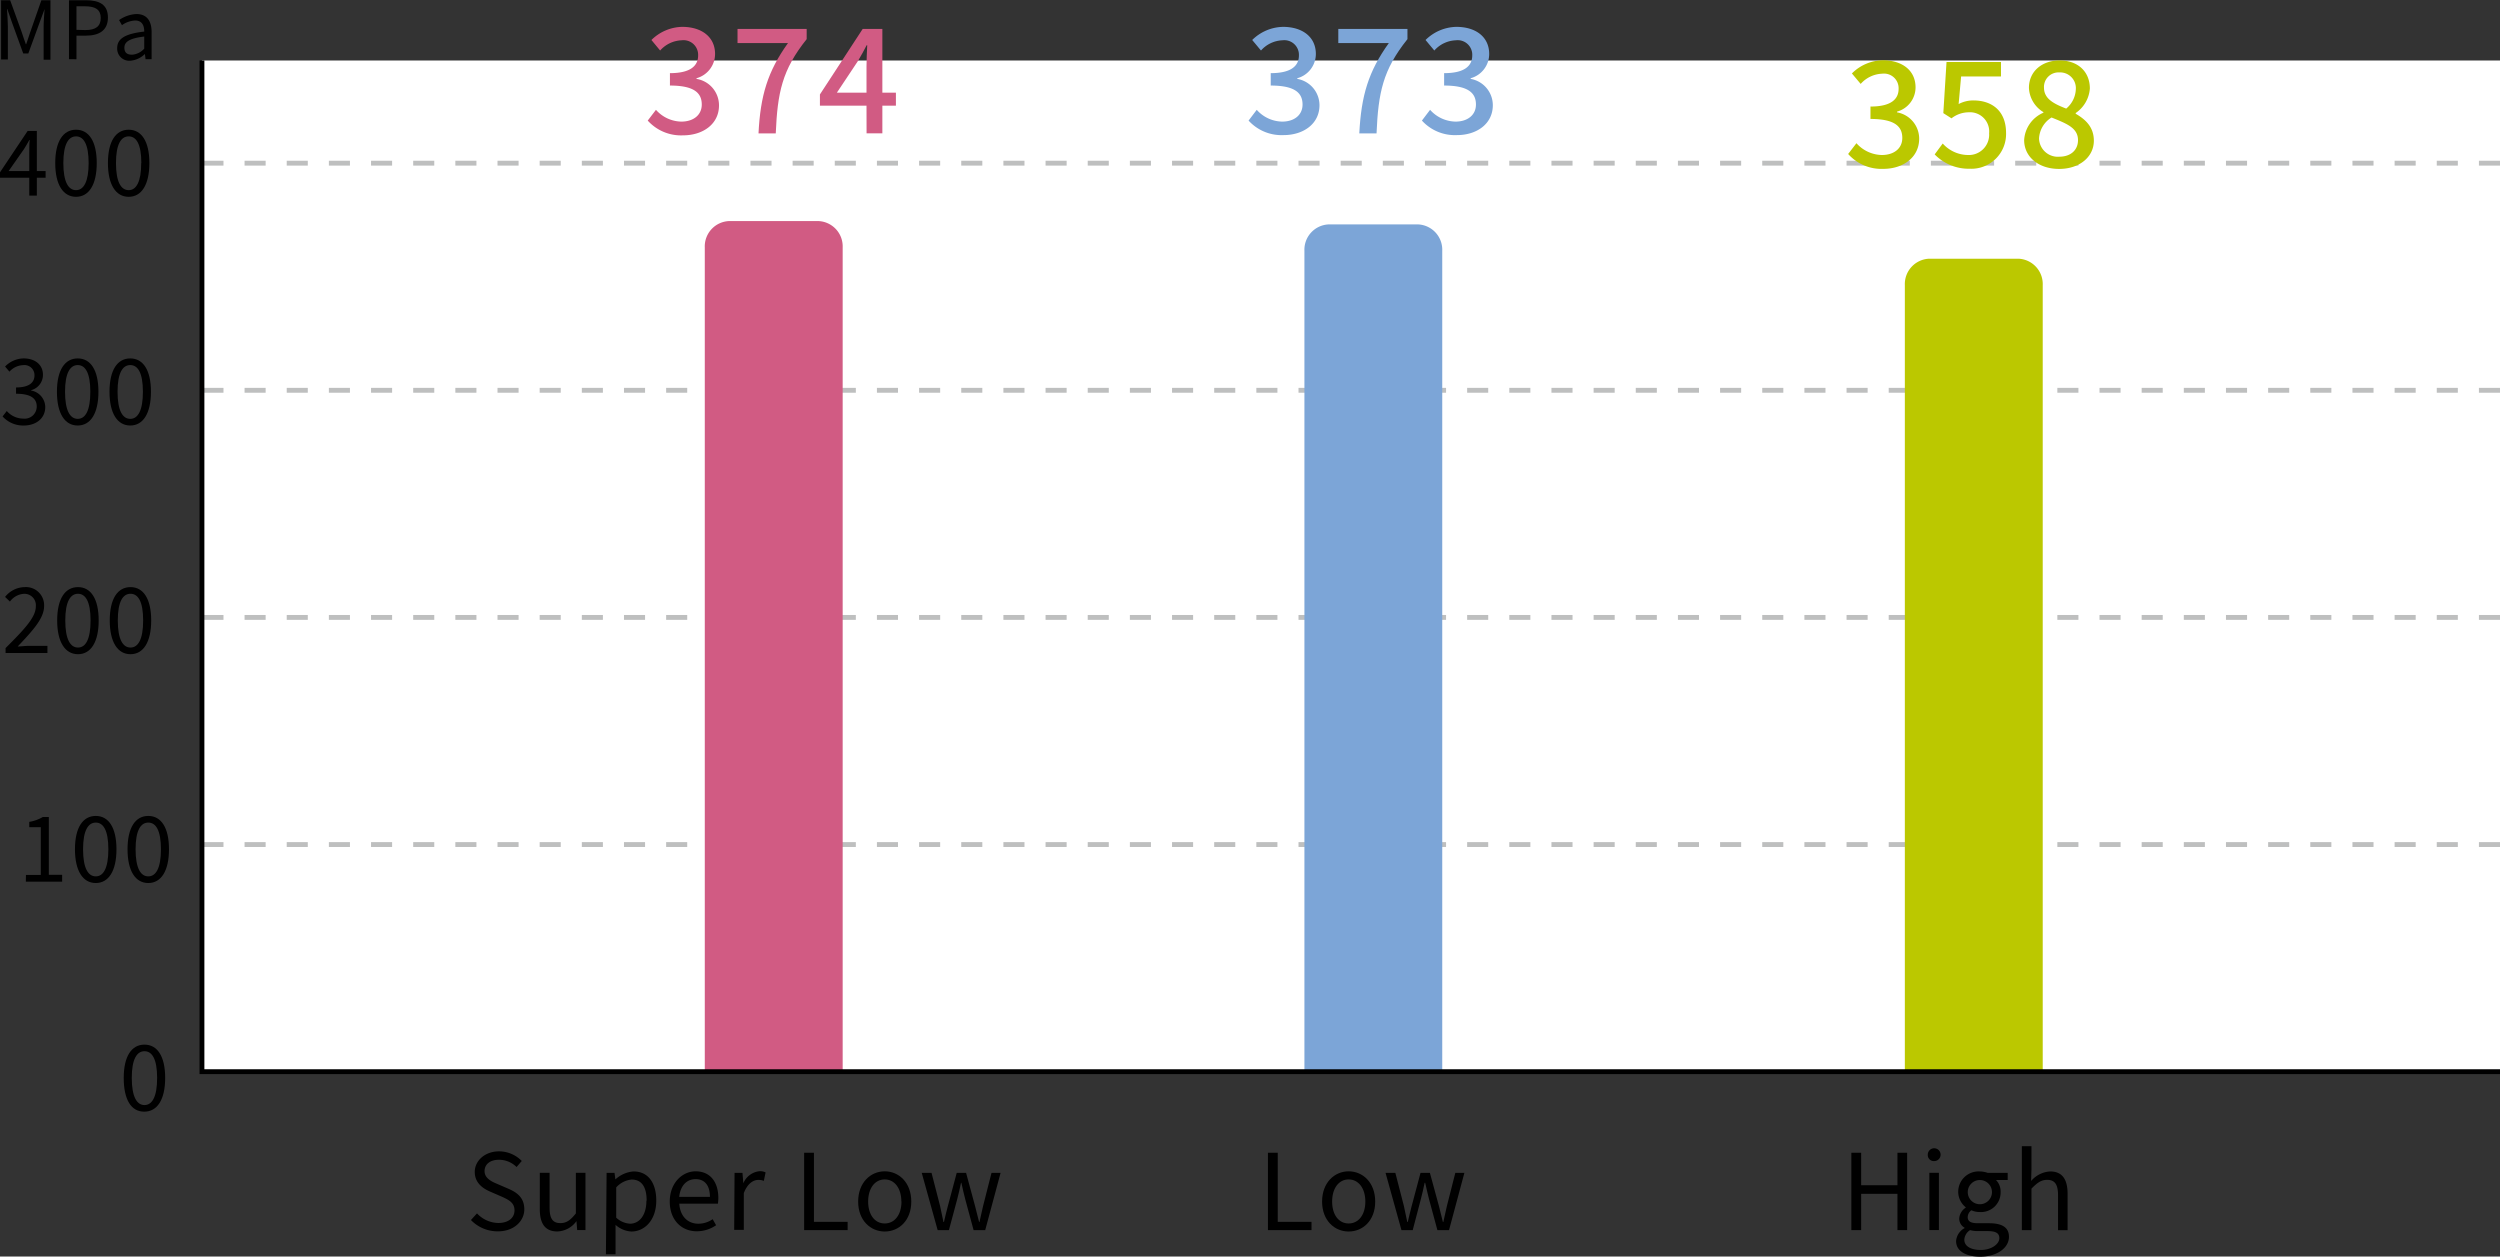
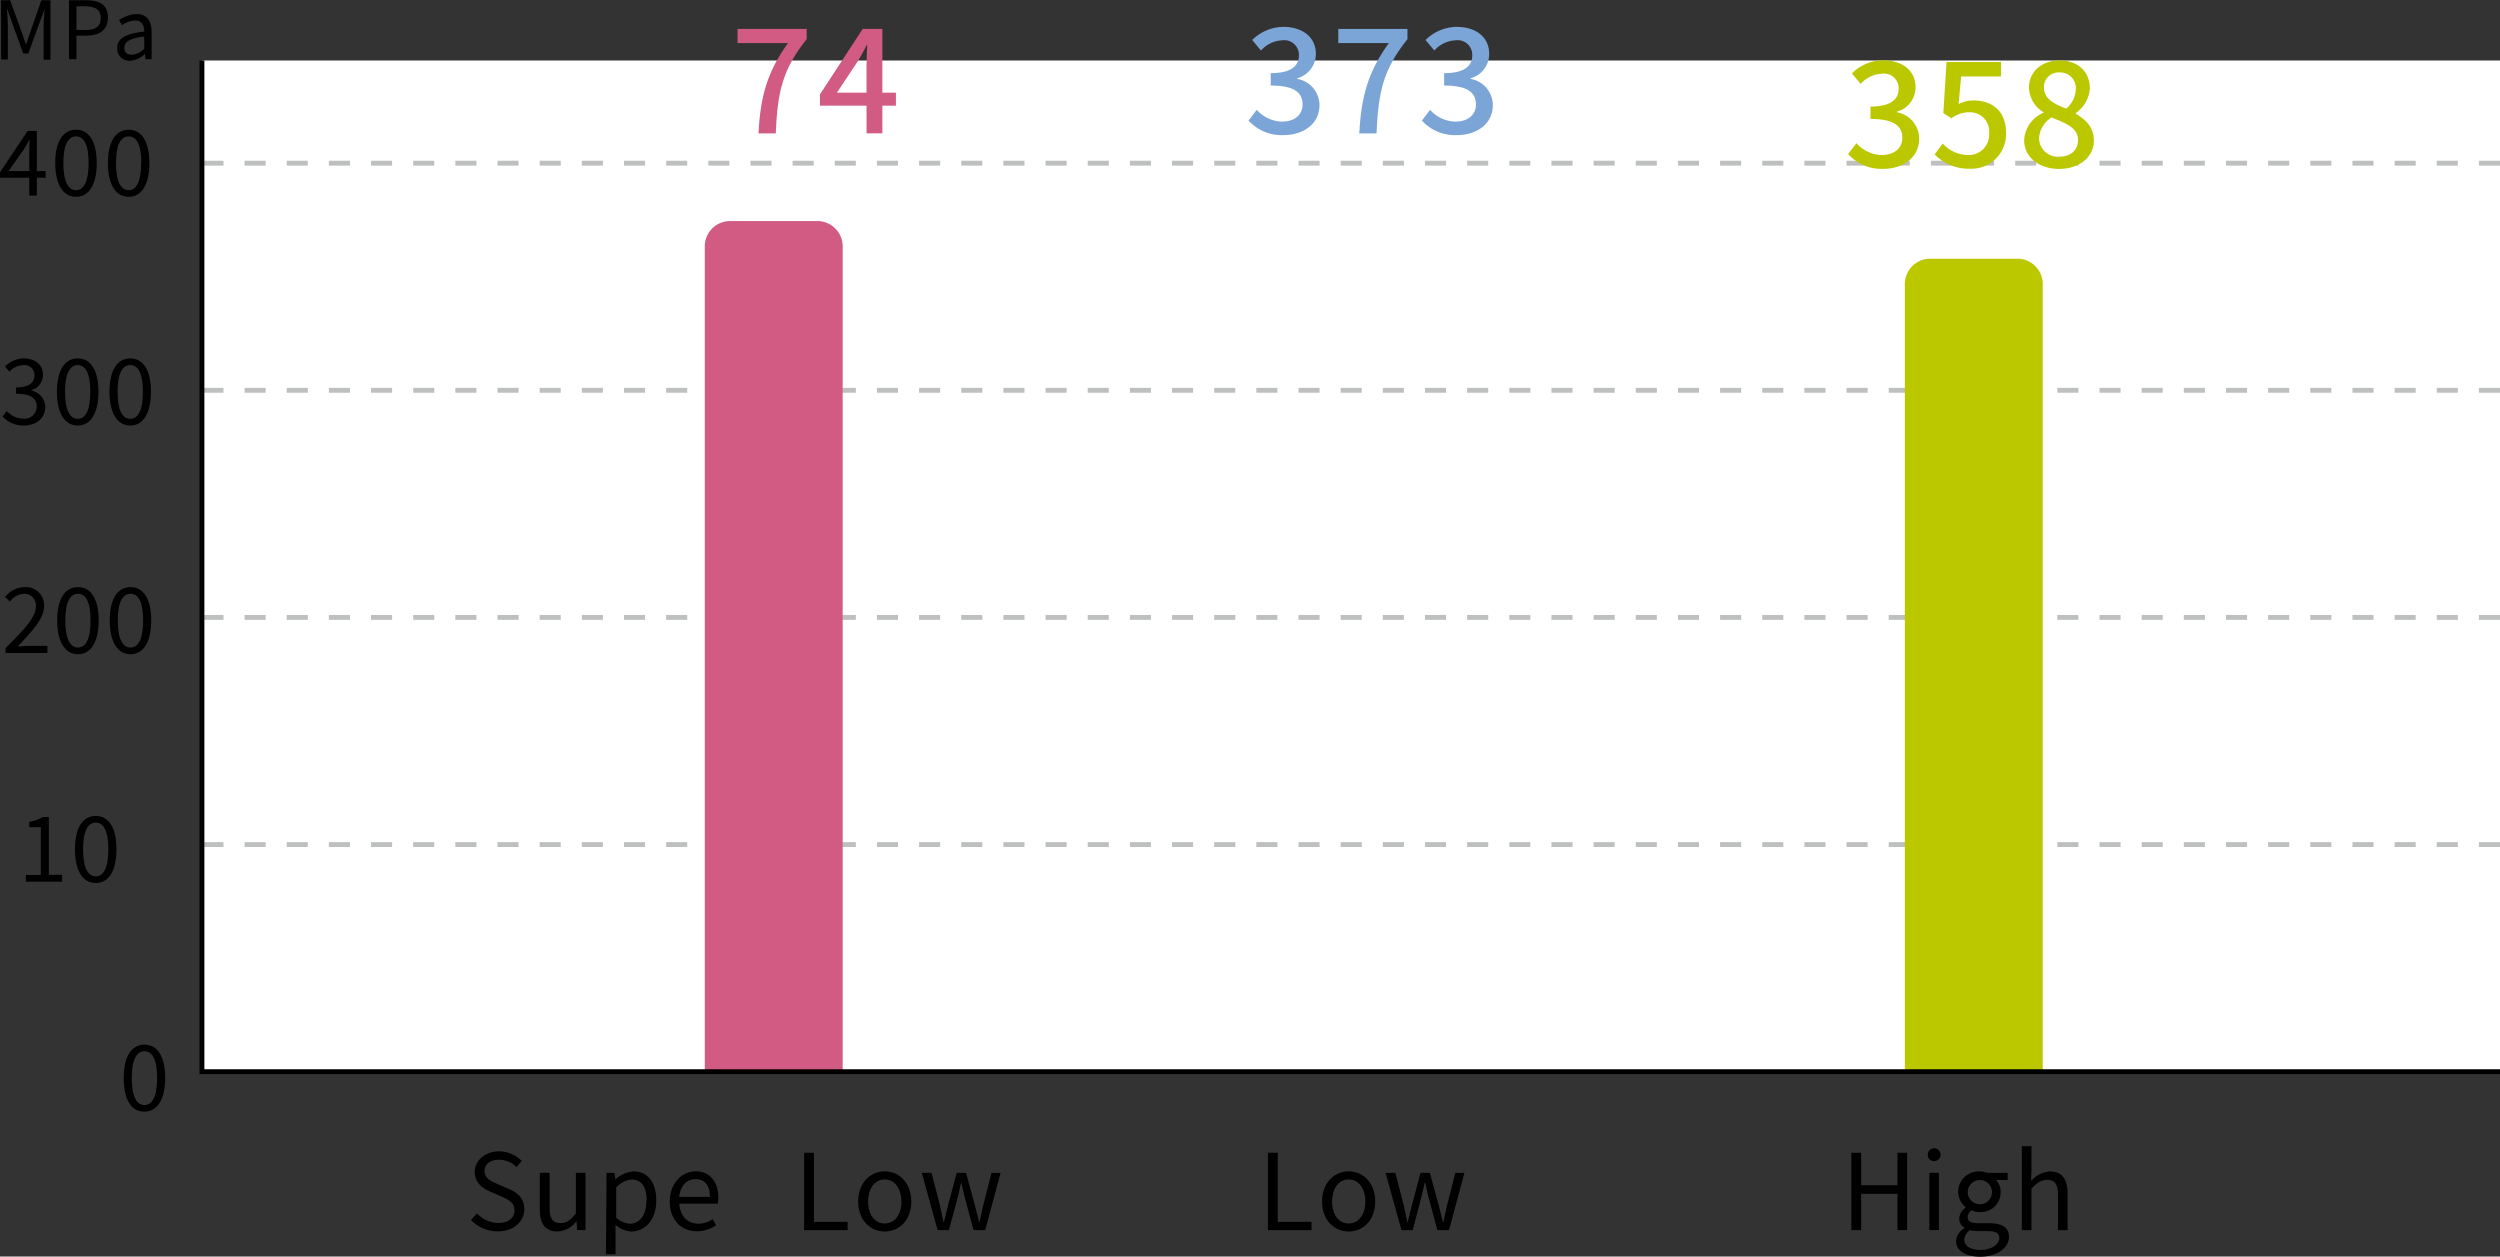
<svg xmlns="http://www.w3.org/2000/svg" width="413.21" height="207.68" viewBox="0 0 413.21 207.68">
  <rect x="0" y="0" width="413.21" height="207.68" fill="#333333" stroke="none" />
  <g id="レイヤー_2" data-name="レイヤー 2">
    <g id="data">
      <rect x="33.38" y="10" width="379.83" height="167.12" style="fill:#fff" />
      <line x1="413.21" y1="26.97" x2="33.38" y2="26.97" style="fill:none;stroke:#bebfbf;stroke-width:0.804px;stroke-dasharray:3.484,3.484" />
      <line x1="413.21" y1="64.51" x2="33.38" y2="64.51" style="fill:none;stroke:#bebfbf;stroke-width:0.804px;stroke-dasharray:3.484,3.484" />
      <line x1="413.21" y1="102.05" x2="33.38" y2="102.05" style="fill:none;stroke:#bebfbf;stroke-width:0.804px;stroke-dasharray:3.484,3.484" />
      <line x1="413.21" y1="139.59" x2="33.38" y2="139.59" style="fill:none;stroke:#bebfbf;stroke-width:0.804px;stroke-dasharray:3.484,3.484" />
-       <path d="M216.76,179.09V43.41a4.19,4.19,0,0,1,4-4.36h14.78a4.19,4.19,0,0,1,4,4.36V179.09" transform="translate(-1.16 -1.96)" style="fill:#7ca5d7" />
      <path d="M307.16,192.49h1.62v5.37h6v-5.37h1.6v12.79h-1.6v-6h-6v6h-1.62Z" transform="translate(-1.16 -1.96)" />
      <path d="M319.79,192.81a1.06,1.06,0,1,1,1.06,1.06A1,1,0,0,1,319.79,192.81Zm.26,3h1.58v9.46h-1.58Z" transform="translate(-1.16 -1.96)" />
      <path d="M324.47,207.09a2.66,2.66,0,0,1,1.4-2.14v-.07a1.71,1.71,0,0,1-.88-1.55,2.32,2.32,0,0,1,1.07-1.76v-.07a3.3,3.3,0,0,1-1.24-2.54,3.37,3.37,0,0,1,3.55-3.38,4,4,0,0,1,1.33.24H333V197h-1.93a2.71,2.71,0,0,1,.76,2,3.24,3.24,0,0,1-3.45,3.29A3.28,3.28,0,0,1,327,202a1.41,1.41,0,0,0-.61,1.14c0,.61.39,1,1.66,1h1.85c2.19,0,3.31.7,3.31,2.25,0,1.76-1.87,3.28-4.8,3.28C326.06,209.64,324.47,208.73,324.47,207.09Zm7.15-.48c0-.88-.68-1.17-1.94-1.17H328a5.05,5.05,0,0,1-1.22-.16,2,2,0,0,0-.95,1.6c0,1,1,1.68,2.73,1.68S331.62,207.6,331.62,206.61ZM330.4,199a2,2,0,1,0-4,0,2,2,0,1,0,4,0Z" transform="translate(-1.16 -1.96)" />
      <path d="M335.34,191.41h1.59v3.8l-.06,1.95a4.46,4.46,0,0,1,3.14-1.58c2,0,2.89,1.29,2.89,3.71v6h-1.58V199.5c0-1.78-.54-2.53-1.8-2.53-1,0-1.64.49-2.59,1.45v6.86h-1.59Z" transform="translate(-1.16 -1.96)" />
      <path d="M21.61,180.12c0-3.58,1.3-5.5,3.43-5.5s3.42,1.93,3.42,5.5S27.17,185.7,25,185.7,21.61,183.71,21.61,180.12Zm5.52,0c0-3.13-.84-4.41-2.09-4.41s-2.1,1.28-2.1,4.41.84,4.49,2.1,4.49S27.13,183.26,27.13,180.12Z" transform="translate(-1.16 -1.96)" />
      <path d="M2.08,109.08c3.22-3.21,5-5.13,5-6.88a1.89,1.89,0,0,0-2-2.09,3.12,3.12,0,0,0-2.28,1.28L2,100.62A4.21,4.21,0,0,1,5.26,99a3,3,0,0,1,3.19,3.14c0,2-1.83,4-4.36,6.67.57,0,1.23-.1,1.8-.1H9v1.18H2.08Z" transform="translate(-1.16 -1.96)" />
      <path d="M10.61,104.51c0-3.59,1.31-5.51,3.44-5.51s3.42,1.94,3.42,5.51-1.29,5.58-3.42,5.58S10.61,108.09,10.61,104.51Zm5.52,0c0-3.14-.84-4.41-2.08-4.41s-2.1,1.27-2.1,4.41.84,4.48,2.1,4.48S16.13,107.64,16.13,104.51Z" transform="translate(-1.16 -1.96)" />
      <path d="M19.3,104.51c0-3.59,1.3-5.51,3.43-5.51s3.42,1.94,3.42,5.51-1.29,5.58-3.42,5.58S19.3,108.09,19.3,104.51Zm5.52,0c0-3.14-.84-4.41-2.09-4.41s-2.1,1.27-2.1,4.41.84,4.48,2.1,4.48S24.82,107.64,24.82,104.51Z" transform="translate(-1.16 -1.96)" />
      <path d="M5.45,146.57H7.9v-7.89H6v-.88A6.47,6.47,0,0,0,8.23,137h1v9.55h2.2v1.14h-6Z" transform="translate(-1.16 -1.96)" />
      <path d="M13.55,142.33c0-3.59,1.31-5.51,3.44-5.51s3.42,1.94,3.42,5.51-1.29,5.58-3.42,5.58S13.55,145.91,13.55,142.33Zm5.52,0c0-3.14-.84-4.41-2.08-4.41s-2.1,1.27-2.1,4.41.84,4.48,2.1,4.48S19.07,145.46,19.07,142.33Z" transform="translate(-1.16 -1.96)" />
-       <path d="M22.24,142.33c0-3.59,1.3-5.51,3.43-5.51s3.42,1.94,3.42,5.51-1.29,5.58-3.42,5.58S22.24,145.91,22.24,142.33Zm5.52,0c0-3.14-.84-4.41-2.09-4.41s-2.1,1.27-2.1,4.41.84,4.48,2.1,4.48S27.76,145.46,27.76,142.33Z" transform="translate(-1.16 -1.96)" />
      <path d="M1.59,70.79l.69-.9A3.64,3.64,0,0,0,5,71.15a2,2,0,0,0,2.23-2c0-1.27-.88-2.11-3.42-2.11V66c2.27,0,3.05-.89,3.05-2A1.66,1.66,0,0,0,5,62.31a3.21,3.21,0,0,0-2.28,1.08L2,62.54A4.37,4.37,0,0,1,5.07,61.2c1.84,0,3.19,1,3.19,2.72a2.62,2.62,0,0,1-1.95,2.53v.06a2.81,2.81,0,0,1,2.33,2.73c0,1.91-1.58,3.05-3.53,3.05A4.55,4.55,0,0,1,1.59,70.79Z" transform="translate(-1.16 -1.96)" />
-       <path d="M10.57,66.71c0-3.59,1.31-5.51,3.44-5.51s3.42,1.94,3.42,5.51S16.14,72.29,14,72.29,10.57,70.29,10.57,66.71Zm5.52,0c0-3.14-.84-4.41-2.08-4.41s-2.1,1.27-2.1,4.41.84,4.48,2.1,4.48S16.09,69.84,16.09,66.71Z" transform="translate(-1.16 -1.96)" />
+       <path d="M10.57,66.71c0-3.59,1.31-5.51,3.44-5.51s3.42,1.94,3.42,5.51S16.14,72.29,14,72.29,10.57,70.29,10.57,66.71Zm5.52,0c0-3.14-.84-4.41-2.08-4.41s-2.1,1.27-2.1,4.41.84,4.48,2.1,4.48S16.09,69.84,16.09,66.71" transform="translate(-1.16 -1.96)" />
      <path d="M19.26,66.71c0-3.59,1.3-5.51,3.43-5.51s3.42,1.94,3.42,5.51-1.29,5.58-3.42,5.58S19.26,70.29,19.26,66.71Zm5.52,0c0-3.14-.84-4.41-2.09-4.41s-2.1,1.27-2.1,4.41.84,4.48,2.1,4.48S24.78,69.84,24.78,66.71Z" transform="translate(-1.16 -1.96)" />
      <path d="M6,31.34H1.16v-.9L5.73,23.6H7.25v6.64H8.7v1.1H7.25v2.95H6Zm0-1.1V27.11c0-.56,0-1.47.07-2H6c-.27.51-.57,1-.88,1.5L2.58,30.24Z" transform="translate(-1.16 -1.96)" />
      <path d="M10.29,28.91c0-3.59,1.31-5.51,3.44-5.51s3.42,1.94,3.42,5.51-1.29,5.58-3.42,5.58S10.29,32.49,10.29,28.91Zm5.52,0c0-3.14-.84-4.41-2.08-4.41s-2.1,1.27-2.1,4.41.84,4.48,2.1,4.48S15.81,32,15.81,28.91Z" transform="translate(-1.16 -1.96)" />
      <path d="M19,28.91c0-3.59,1.3-5.51,3.43-5.51s3.42,1.94,3.42,5.51-1.29,5.58-3.42,5.58S19,32.49,19,28.91Zm5.52,0c0-3.14-.84-4.41-2.09-4.41s-2.1,1.27-2.1,4.41.84,4.48,2.1,4.48S24.5,32,24.5,28.91Z" transform="translate(-1.16 -1.96)" />
      <path d="M316,179.09v-130a4.2,4.2,0,0,1,4-4.37h14.79a4.2,4.2,0,0,1,4,4.37v130" transform="translate(-1.16 -1.96)" style="fill:#bbc800" />
      <path d="M306.63,27.41,308,25.63a5.76,5.76,0,0,0,4.2,1.95c2,0,3.38-1.08,3.38-2.82,0-1.91-1.26-3.14-5.26-3.14V19.57c3.5,0,4.65-1.28,4.65-2.94a2.42,2.42,0,0,0-2.72-2.49,5,5,0,0,0-3.55,1.69l-1.45-1.73a7.4,7.4,0,0,1,5.09-2.18c3.19,0,5.43,1.65,5.43,4.49a4.17,4.17,0,0,1-3.06,4v.12a4.43,4.43,0,0,1,3.66,4.34c0,3.12-2.67,5-5.93,5A7.36,7.36,0,0,1,306.63,27.41Z" transform="translate(-1.16 -1.96)" style="fill:#bbc800" />
      <path d="M320.93,27.48l1.33-1.8a5.68,5.68,0,0,0,4.15,1.9A3.36,3.36,0,0,0,329.93,24a3.18,3.18,0,0,0-3.38-3.48,4.68,4.68,0,0,0-2.84,1l-1.35-.86.53-8.45h9V14.6H325.3l-.41,4.56a5.12,5.12,0,0,1,2.44-.6c3,0,5.4,1.66,5.4,5.38a5.74,5.74,0,0,1-6,5.91A7.84,7.84,0,0,1,320.93,27.48Z" transform="translate(-1.16 -1.96)" style="fill:#bbc800" />
      <path d="M335.72,25.12a5.24,5.24,0,0,1,3.18-4.53v-.1a4.93,4.93,0,0,1-2.39-4c0-2.75,2.18-4.54,5.07-4.54,3.09,0,5,1.91,5,4.64a5.37,5.37,0,0,1-2.34,4.05v.12c1.57.92,3,2.15,3,4.46,0,2.63-2.32,4.66-5.74,4.66S335.72,27.87,335.72,25.12Zm8.9,0c0-2.05-1.95-2.75-4.37-3.74a4.33,4.33,0,0,0-2.07,3.48,3.11,3.11,0,0,0,3.38,3C343.39,27.85,344.62,26.79,344.62,25.12Zm-.36-8.39a2.6,2.6,0,0,0-2.73-2.8A2.4,2.4,0,0,0,339,16.46c0,1.86,1.69,2.68,3.67,3.45A4.36,4.36,0,0,0,344.26,16.73Z" transform="translate(-1.16 -1.96)" style="fill:#bbc800" />
      <path d="M207.53,21.89l1.35-1.78a5.74,5.74,0,0,0,4.2,1.95c2,0,3.37-1.09,3.37-2.82,0-1.91-1.25-3.14-5.26-3.14V14.05c3.5,0,4.66-1.28,4.66-2.94a2.42,2.42,0,0,0-2.73-2.49,5,5,0,0,0-3.54,1.69l-1.45-1.74a7.44,7.44,0,0,1,5.09-2.17c3.18,0,5.43,1.64,5.43,4.49a4.16,4.16,0,0,1-3.07,4V15a4.43,4.43,0,0,1,3.67,4.34c0,3.11-2.68,4.95-5.93,4.95A7.36,7.36,0,0,1,207.53,21.89Z" transform="translate(-1.16 -1.96)" style="fill:#7ca5d7" />
      <path d="M230.71,9.08h-8.35V6.74h11.43V8.43c-4.07,5.09-4.82,8.85-5.11,15.58h-2.85C226.15,17.74,227.35,13.76,230.71,9.08Z" transform="translate(-1.16 -1.96)" style="fill:#7ca5d7" />
      <path d="M236.18,21.89l1.35-1.78a5.76,5.76,0,0,0,4.2,1.95c2,0,3.38-1.09,3.38-2.82,0-1.91-1.26-3.14-5.26-3.14V14.05c3.5,0,4.65-1.28,4.65-2.94a2.41,2.41,0,0,0-2.72-2.49,5,5,0,0,0-3.55,1.69l-1.45-1.74a7.44,7.44,0,0,1,5.09-2.17c3.19,0,5.43,1.64,5.43,4.49a4.17,4.17,0,0,1-3.06,4V15a4.43,4.43,0,0,1,3.66,4.34c0,3.11-2.67,4.95-5.93,4.95A7.36,7.36,0,0,1,236.18,21.89Z" transform="translate(-1.16 -1.96)" style="fill:#7ca5d7" />
      <path d="M117.65,179.09V42.85a4.19,4.19,0,0,1,4-4.35h14.79a4.19,4.19,0,0,1,4,4.35V179.09" transform="translate(-1.16 -1.96)" style="fill:#d15b83" />
-       <path d="M108.22,21.89l1.36-1.78a5.72,5.72,0,0,0,4.19,1.95c2,0,3.38-1.09,3.38-2.82,0-1.91-1.25-3.14-5.26-3.14V14.05c3.5,0,4.66-1.28,4.66-2.94a2.42,2.42,0,0,0-2.73-2.49,5,5,0,0,0-3.55,1.69l-1.44-1.74a7.44,7.44,0,0,1,5.09-2.17c3.18,0,5.43,1.64,5.43,4.49a4.17,4.17,0,0,1-3.07,4V15A4.43,4.43,0,0,1,120,19.38c0,3.11-2.68,4.95-5.94,4.95A7.39,7.39,0,0,1,108.22,21.89Z" transform="translate(-1.16 -1.96)" style="fill:#d15b83" />
      <path d="M131.4,9.08h-8.34V6.74h11.43V8.43c-4.07,5.09-4.82,8.85-5.11,15.58h-2.85C126.84,17.74,128.05,13.76,131.4,9.08Z" transform="translate(-1.16 -1.96)" style="fill:#d15b83" />
      <path d="M144.38,19.43h-7.7V17.57l7.07-10.83H147V17.28h2.24v2.15H147V24h-2.61Zm0-2.15V12.92c0-1,.07-2.51.12-3.48h-.1c-.43.87-.91,1.69-1.42,2.58l-3.5,5.26Z" transform="translate(-1.16 -1.96)" style="fill:#d15b83" />
      <path d="M210.73,192.49h1.62v11.42h5.58v1.37h-7.2Z" transform="translate(-1.16 -1.96)" />
      <path d="M219.68,200.56c0-3.15,2.07-5,4.39-5s4.39,1.83,4.39,5-2.07,4.95-4.39,4.95S219.68,203.7,219.68,200.56Zm7.15,0c0-2.18-1.12-3.66-2.76-3.66s-2.73,1.48-2.73,3.66,1.09,3.62,2.73,3.62S226.83,202.74,226.83,200.56Z" transform="translate(-1.16 -1.96)" />
      <path d="M230.17,195.82h1.62l1.41,5.47c.19.91.38,1.76.56,2.65h.08c.21-.89.41-1.76.65-2.65l1.46-5.47h1.55l1.49,5.47c.22.91.43,1.76.66,2.65h.07c.21-.89.38-1.74.59-2.65l1.39-5.47h1.5l-2.54,9.46h-1.92l-1.38-5.1c-.24-.89-.41-1.76-.64-2.72h-.09c-.21,1-.4,1.84-.64,2.75l-1.33,5.07H232.8Z" transform="translate(-1.16 -1.96)" />
      <path d="M79,203.61l1-1.1a4.92,4.92,0,0,0,3.51,1.59c1.68,0,2.69-.84,2.69-2.09s-.92-1.73-2.13-2.27l-1.84-.8c-1.19-.51-2.6-1.41-2.6-3.28s1.71-3.4,4-3.4a5.26,5.26,0,0,1,3.77,1.59l-.86,1a4.13,4.13,0,0,0-2.91-1.2c-1.44,0-2.38.73-2.38,1.88s1.11,1.71,2.11,2.12l1.83.79c1.48.64,2.63,1.51,2.63,3.41s-1.68,3.63-4.34,3.63A6.09,6.09,0,0,1,79,203.61Z" transform="translate(-1.16 -1.96)" />
      <path d="M90.38,201.81v-6H92v5.8c0,1.76.53,2.51,1.78,2.51,1,0,1.66-.47,2.56-1.6v-6.71h1.59v9.46H96.56l-.12-1.48h0a4.06,4.06,0,0,1-3.14,1.71C91.27,205.51,90.38,204.22,90.38,201.81Z" transform="translate(-1.16 -1.96)" />
      <path d="M101.42,195.82h1.31l.14,1.08h0a5,5,0,0,1,3-1.32c2.44,0,3.76,1.91,3.76,4.82,0,3.24-1.93,5.11-4.11,5.11a4.27,4.27,0,0,1-2.62-1.1l0,1.66v3.2h-1.59Zm6.62,4.6c0-2.09-.69-3.5-2.49-3.5a3.94,3.94,0,0,0-2.54,1.3v5a3.66,3.66,0,0,0,2.32,1C106.89,204.18,108,202.77,108,200.42Z" transform="translate(-1.16 -1.96)" />
      <path d="M111.86,200.56c0-3.07,2.07-5,4.27-5,2.4,0,3.76,1.74,3.76,4.44a7,7,0,0,1-.07.91h-6.38c.11,2,1.34,3.31,3.14,3.31a4.1,4.1,0,0,0,2.37-.75l.57,1a5.59,5.59,0,0,1-3.13,1C113.88,205.51,111.86,203.68,111.86,200.56Zm6.64-.78c0-1.9-.88-2.93-2.36-2.93s-2.52,1.08-2.72,2.93Z" transform="translate(-1.16 -1.96)" />
-       <path d="M122.57,195.82h1.31l.14,1.72h0a3.26,3.26,0,0,1,2.68-2,2.07,2.07,0,0,1,1,.2l-.29,1.4a2.3,2.3,0,0,0-.93-.16c-.78,0-1.76.56-2.38,2.18v6.08h-1.59Z" transform="translate(-1.16 -1.96)" />
      <path d="M134.07,192.49h1.62v11.42h5.57v1.37h-7.19Z" transform="translate(-1.16 -1.96)" />
      <path d="M143,200.56c0-3.15,2.07-5,4.39-5s4.39,1.83,4.39,5-2.07,4.95-4.39,4.95S143,203.7,143,200.56Zm7.14,0c0-2.18-1.11-3.66-2.75-3.66s-2.74,1.48-2.74,3.66,1.1,3.62,2.74,3.62S150.16,202.74,150.16,200.56Z" transform="translate(-1.16 -1.96)" />
      <path d="M153.51,195.82h1.62l1.41,5.47c.19.91.38,1.76.56,2.65h.08c.21-.89.4-1.76.65-2.65l1.46-5.47h1.55l1.48,5.47c.23.91.44,1.76.67,2.65h.06c.21-.89.39-1.74.6-2.65l1.39-5.47h1.5L164,205.28h-1.92l-1.38-5.1c-.24-.89-.42-1.76-.64-2.72H160c-.21,1-.4,1.84-.64,2.75L158,205.28h-1.86Z" transform="translate(-1.16 -1.96)" />
      <polyline points="413.21 177.13 33.38 177.13 33.38 10" style="fill:none;stroke:#000;stroke-width:0.8px" />
      <path d="M1.34,2h1.5L4.73,7.22c.23.69.45,1.37.7,2.05h.06c.23-.68.44-1.36.67-2L8,2h1.5v9.83H8.37V6.35c0-.84.1-2,.16-2.89h0L7.7,5.7,5.84,10.8H5L3.15,5.7,2.37,3.46H2.32c.05.86.14,2.05.14,2.89v5.44H1.34Z" transform="translate(-1.16 -1.96)" />
      <path d="M12.56,2h2.81C17.57,2,19,2.71,19,4.85s-1.46,3-3.62,3H13.8v3.9H12.56Zm2.7,4.93c1.73,0,2.55-.63,2.55-2S16.94,3,15.21,3H13.8V6.89Z" transform="translate(-1.16 -1.96)" />
      <path d="M20.53,9.9c0-1.58,1.38-2.37,4.47-2.72,0-.93-.31-1.83-1.5-1.83a4.05,4.05,0,0,0-2.18.77l-.48-.84a5.45,5.45,0,0,1,2.86-1c1.77,0,2.52,1.19,2.52,3v4.47h-1l-.11-.87h0A3.88,3.88,0,0,1,22.66,12,2,2,0,0,1,20.53,9.9ZM25,10V8c-2.45.29-3.28.89-3.28,1.83S22.28,11,23,11A3,3,0,0,0,25,10Z" transform="translate(-1.16 -1.96)" />
    </g>
  </g>
</svg>